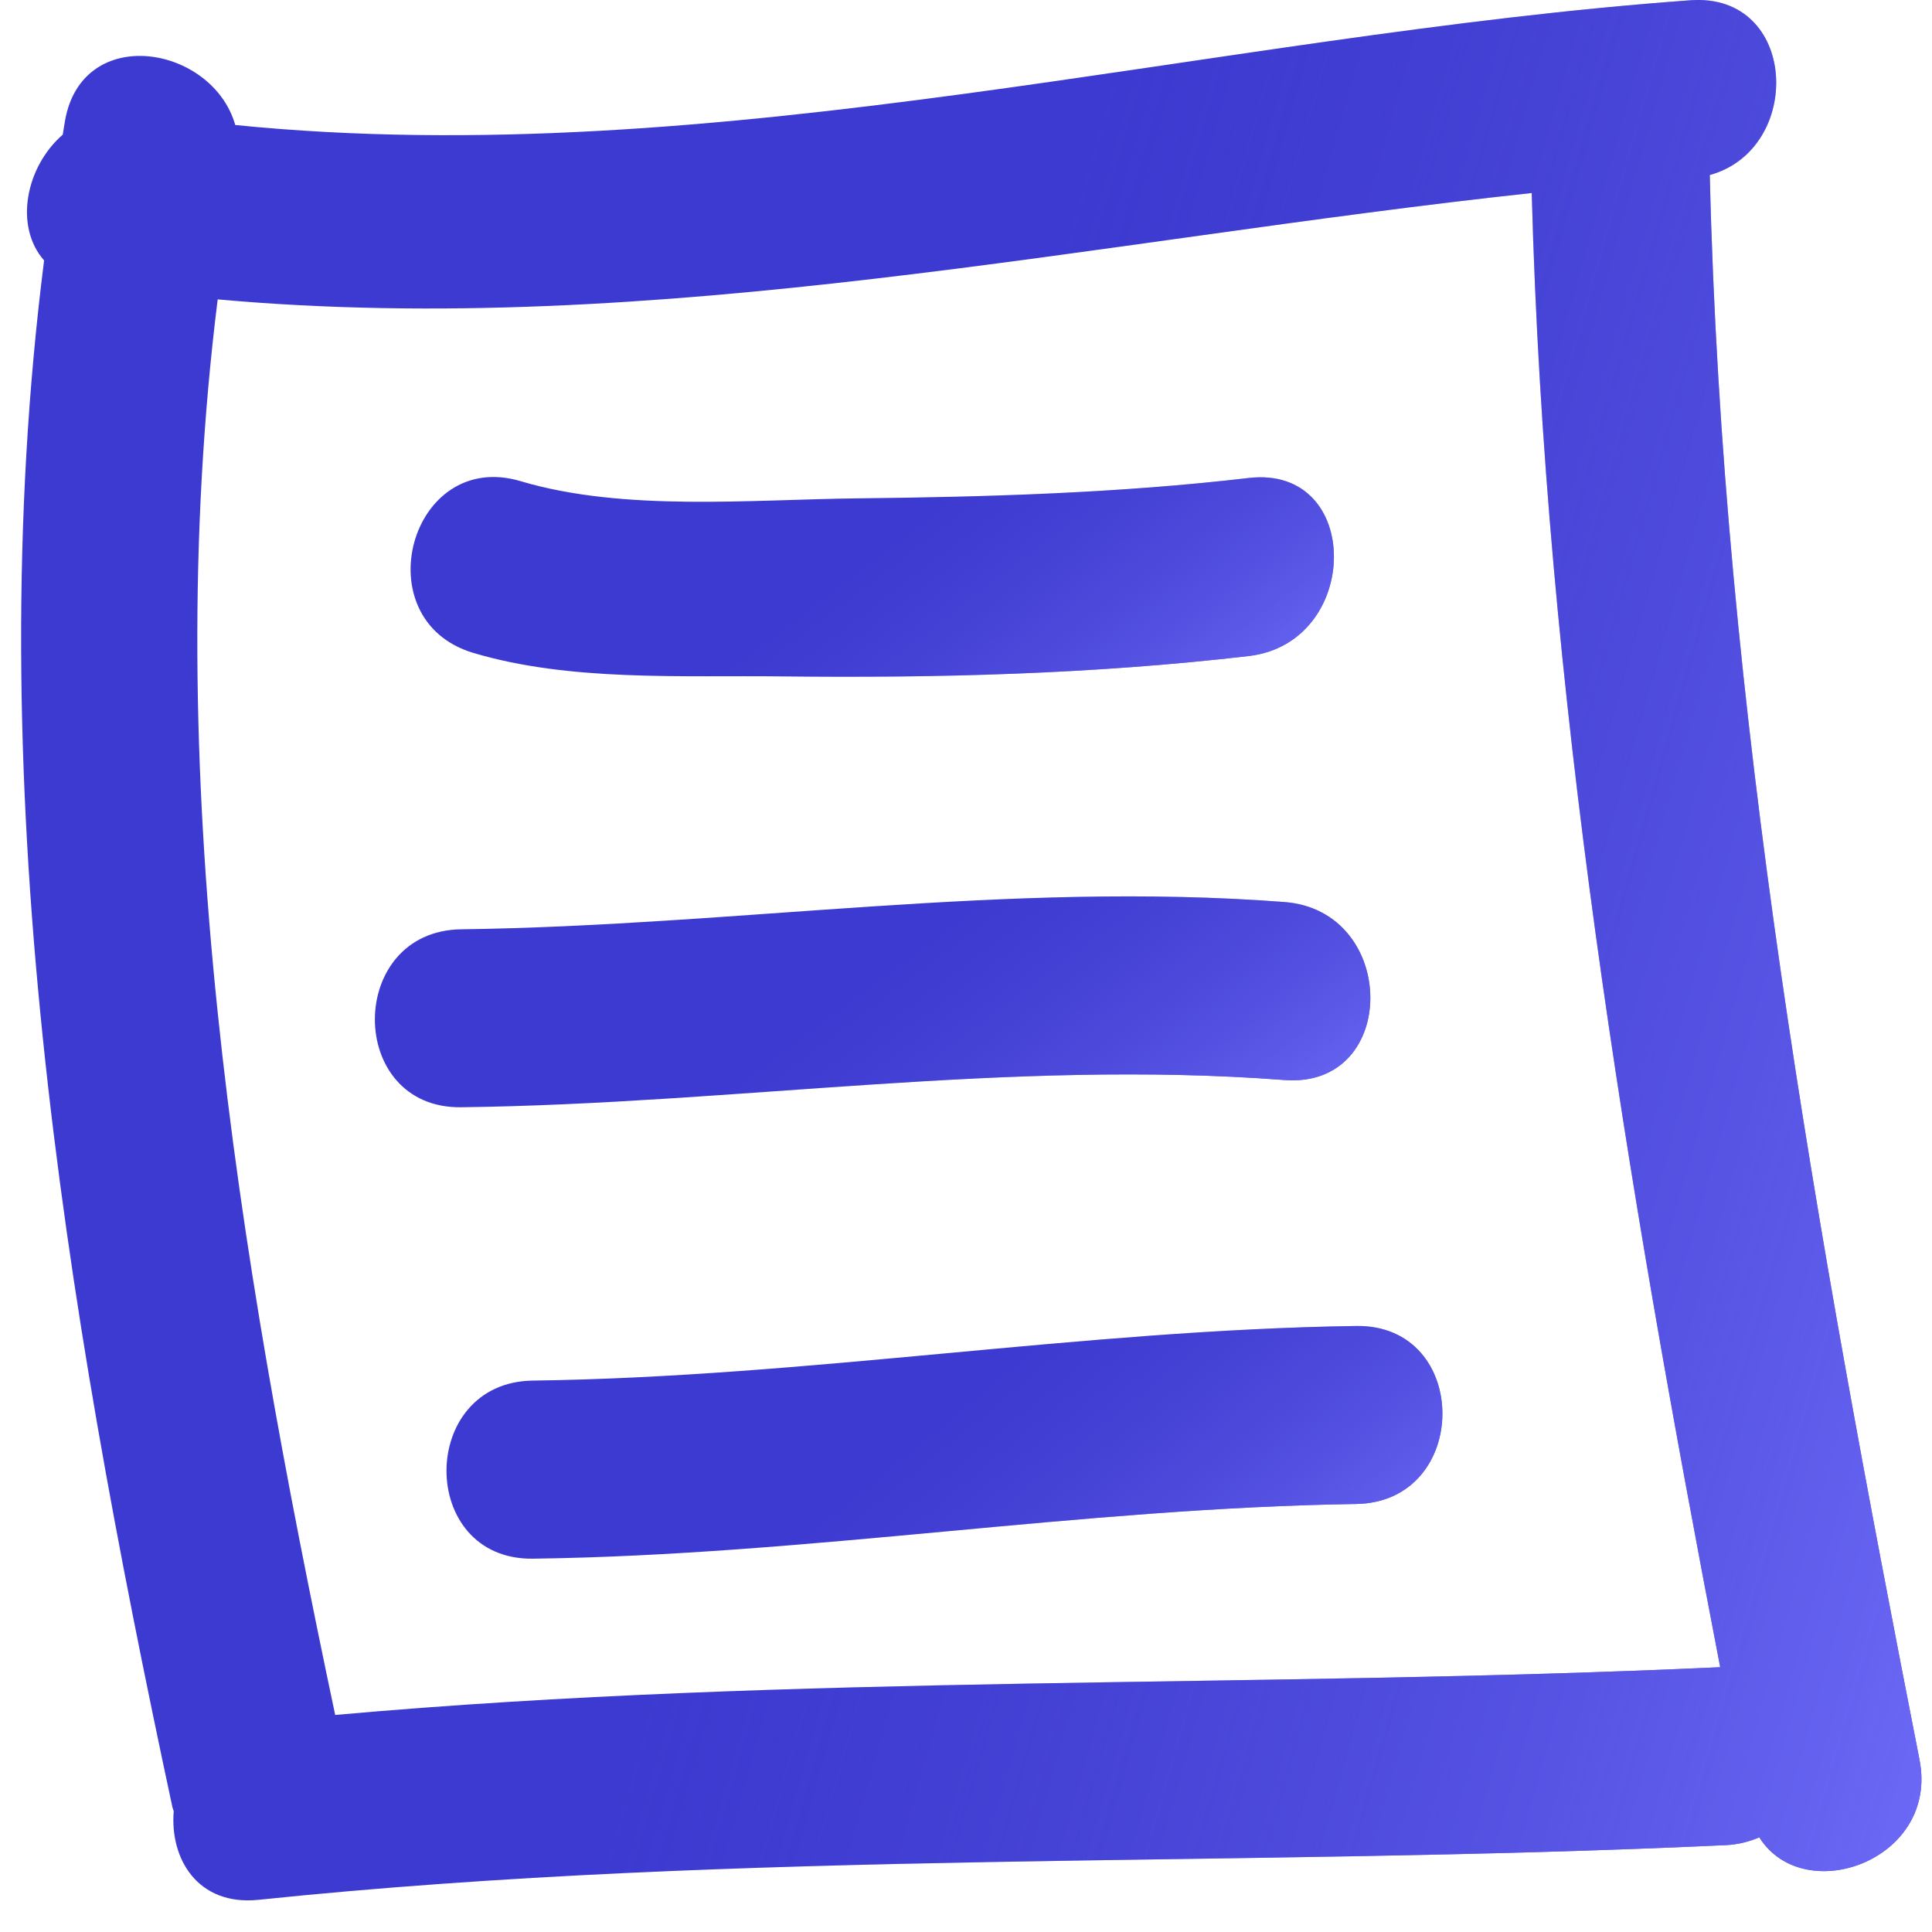
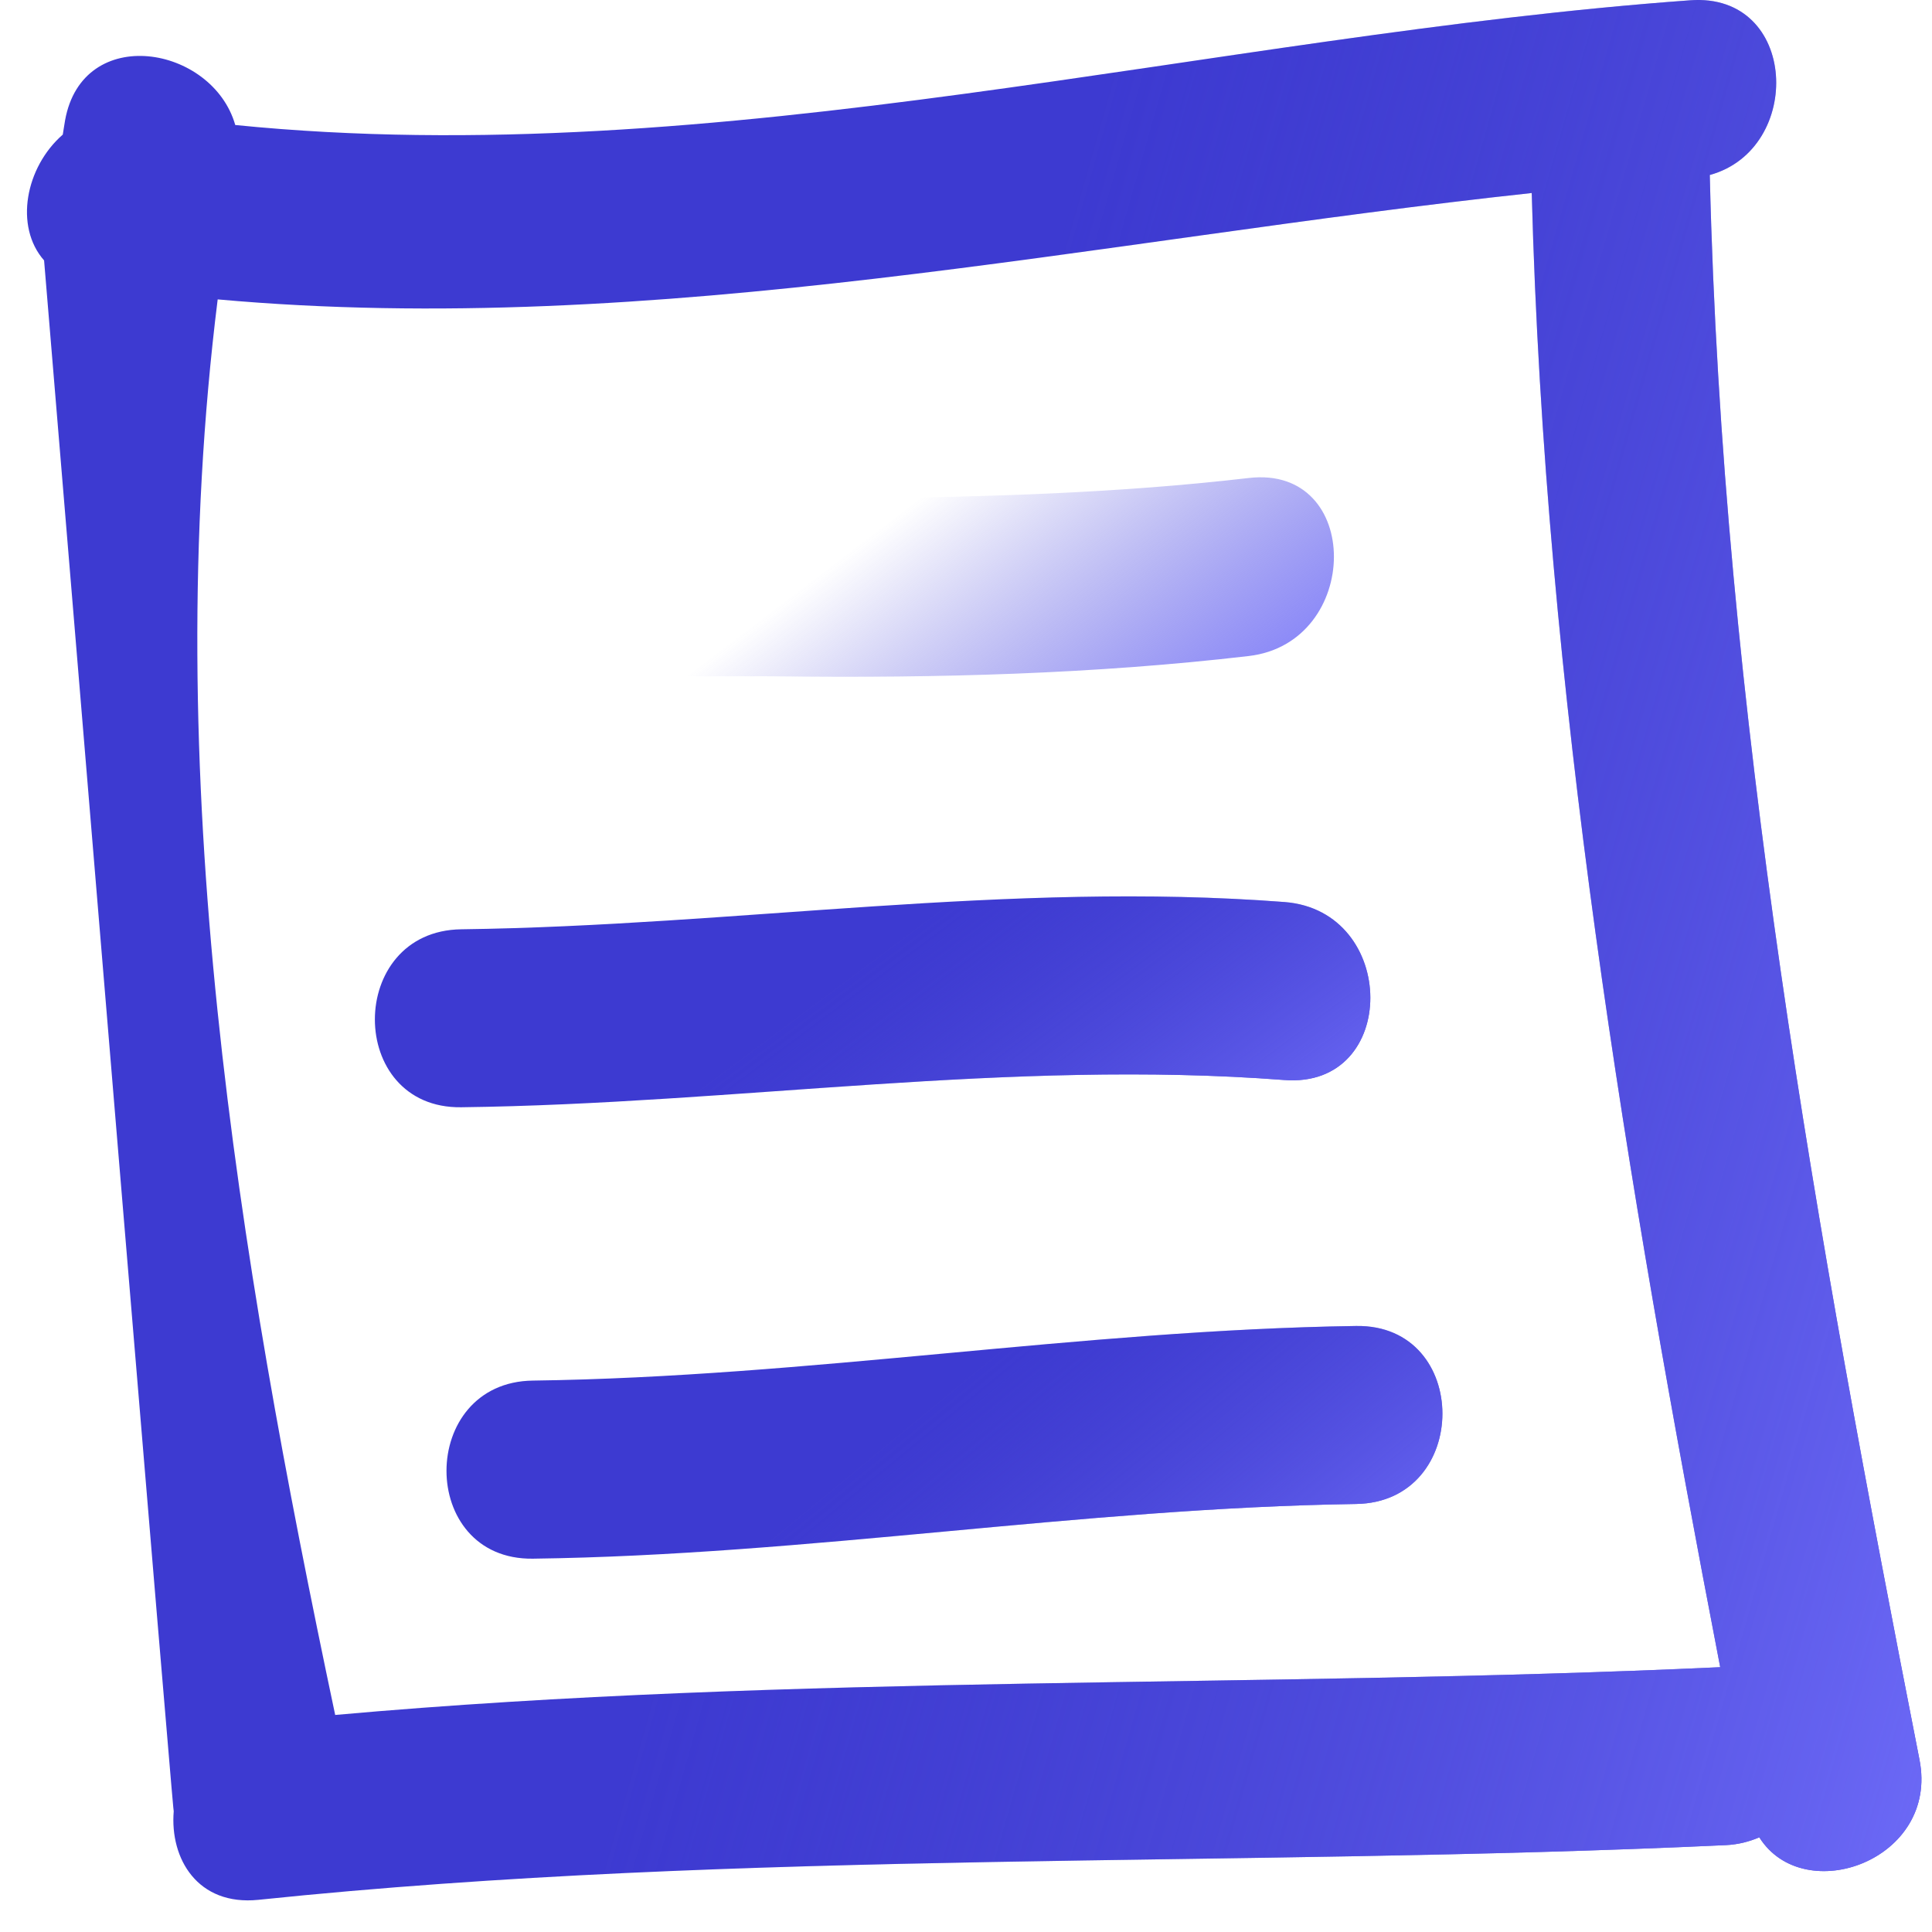
<svg xmlns="http://www.w3.org/2000/svg" width="61" height="61" viewBox="0 0 61 61" fill="none">
-   <path d="M60.605 55.561C57.353 38.981 54.383 22.441 53.984 5.525C56.961 4.707 56.779 -0.24 53.368 0.009C38.228 1.106 22.669 5.478 7.428 3.947C6.707 1.431 2.609 0.728 2.055 3.798C2.027 3.947 2.009 4.101 1.982 4.25C0.804 5.277 0.446 7.147 1.392 8.223C-0.677 24.585 1.998 40.986 5.443 57.056C5.453 57.103 5.473 57.142 5.485 57.187C5.36 58.687 6.24 60.181 8.16 59.984C23.558 58.382 39.05 58.978 54.494 58.257C54.89 58.238 55.236 58.144 55.547 58.011C56.96 60.257 61.228 58.727 60.605 55.561ZM48.362 6.094C48.78 21.816 51.341 37.227 54.313 52.639C39.737 53.311 25.121 52.846 10.583 54.147C7.481 39.479 5.012 24.398 6.873 9.453C20.704 10.699 34.579 7.58 48.362 6.094Z" fill="#3D3AD1" />
+   <path d="M60.605 55.561C57.353 38.981 54.383 22.441 53.984 5.525C56.961 4.707 56.779 -0.24 53.368 0.009C38.228 1.106 22.669 5.478 7.428 3.947C6.707 1.431 2.609 0.728 2.055 3.798C2.027 3.947 2.009 4.101 1.982 4.25C0.804 5.277 0.446 7.147 1.392 8.223C5.453 57.103 5.473 57.142 5.485 57.187C5.36 58.687 6.24 60.181 8.16 59.984C23.558 58.382 39.05 58.978 54.494 58.257C54.89 58.238 55.236 58.144 55.547 58.011C56.96 60.257 61.228 58.727 60.605 55.561ZM48.362 6.094C48.78 21.816 51.341 37.227 54.313 52.639C39.737 53.311 25.121 52.846 10.583 54.147C7.481 39.479 5.012 24.398 6.873 9.453C20.704 10.699 34.579 7.58 48.362 6.094Z" fill="#3D3AD1" />
  <path d="M60.605 55.561C57.353 38.981 54.383 22.441 53.984 5.525C56.961 4.707 56.779 -0.24 53.368 0.009C38.228 1.106 22.669 5.478 7.428 3.947C6.707 1.431 2.609 0.728 2.055 3.798C2.027 3.947 2.009 4.101 1.982 4.25C0.804 5.277 0.446 7.147 1.392 8.223C-0.677 24.585 1.998 40.986 5.443 57.056C5.453 57.103 5.473 57.142 5.485 57.187C5.36 58.687 6.24 60.181 8.16 59.984C23.558 58.382 39.05 58.978 54.494 58.257C54.89 58.238 55.236 58.144 55.547 58.011C56.96 60.257 61.228 58.727 60.605 55.561ZM48.362 6.094C48.78 21.816 51.341 37.227 54.313 52.639C39.737 53.311 25.121 52.846 10.583 54.147C7.481 39.479 5.012 24.398 6.873 9.453C20.704 10.699 34.579 7.58 48.362 6.094Z" fill="url(#paint0_linear_222_2611)" />
-   <path d="M14.944 20.614C17.989 21.525 21.537 21.319 24.676 21.356C29.588 21.413 34.545 21.283 39.426 20.713C42.992 20.299 43.035 14.671 39.426 15.092C35.328 15.569 31.197 15.69 27.073 15.735C23.725 15.771 19.694 16.163 16.441 15.193C12.949 14.15 11.468 19.577 14.944 20.614Z" fill="#3D3AD1" />
  <path d="M14.944 20.614C17.989 21.525 21.537 21.319 24.676 21.356C29.588 21.413 34.545 21.283 39.426 20.713C42.992 20.299 43.035 14.671 39.426 15.092C35.328 15.569 31.197 15.69 27.073 15.735C23.725 15.771 19.694 16.163 16.441 15.193C12.949 14.15 11.468 19.577 14.944 20.614Z" fill="url(#paint1_linear_222_2611)" />
  <path d="M14.564 34.96C23.254 34.852 31.856 33.436 40.554 34.1C44.183 34.377 44.158 28.755 40.554 28.48C31.859 27.813 23.254 29.228 14.564 29.341C10.929 29.389 10.925 35.009 14.564 34.96Z" fill="#3D3AD1" />
  <path d="M14.564 34.96C23.254 34.852 31.856 33.436 40.554 34.1C44.183 34.377 44.158 28.755 40.554 28.48C31.859 27.813 23.254 29.228 14.564 29.341C10.929 29.389 10.925 35.009 14.564 34.96Z" fill="url(#paint2_linear_222_2611)" />
  <path d="M16.825 43.59C13.192 43.637 13.184 49.26 16.825 49.213C25.521 49.1 34.12 47.617 42.815 47.486C46.448 47.431 46.454 41.808 42.815 41.866C34.12 41.994 25.521 43.475 16.825 43.59Z" fill="#3D3AD1" />
  <path d="M16.825 43.59C13.192 43.637 13.184 49.26 16.825 49.213C25.521 49.1 34.12 47.617 42.815 47.486C46.448 47.431 46.454 41.808 42.815 41.866C34.12 41.994 25.521 43.475 16.825 43.59Z" fill="url(#paint3_linear_222_2611)" />
  <defs>
    <linearGradient id="paint0_linear_222_2611" x1="64.153" y1="63.568" x2="-23.053" y2="38.791" gradientUnits="userSpaceOnUse">
      <stop stop-color="#7673FF" />
      <stop offset="0.495" stop-color="#4B49D4" stop-opacity="0" />
    </linearGradient>
    <linearGradient id="paint1_linear_222_2611" x1="43.811" y1="21.743" x2="27.003" y2="-0.329" gradientUnits="userSpaceOnUse">
      <stop stop-color="#7673FF" />
      <stop offset="0.495" stop-color="#4B49D4" stop-opacity="0" />
    </linearGradient>
    <linearGradient id="paint2_linear_222_2611" x1="45.092" y1="35.356" x2="27.453" y2="11.698" gradientUnits="userSpaceOnUse">
      <stop stop-color="#7673FF" />
      <stop offset="0.495" stop-color="#4B49D4" stop-opacity="0" />
    </linearGradient>
    <linearGradient id="paint3_linear_222_2611" x1="47.37" y1="49.65" x2="27.441" y2="25.419" gradientUnits="userSpaceOnUse">
      <stop stop-color="#7673FF" />
      <stop offset="0.495" stop-color="#4B49D4" stop-opacity="0" />
    </linearGradient>
  </defs>
</svg>